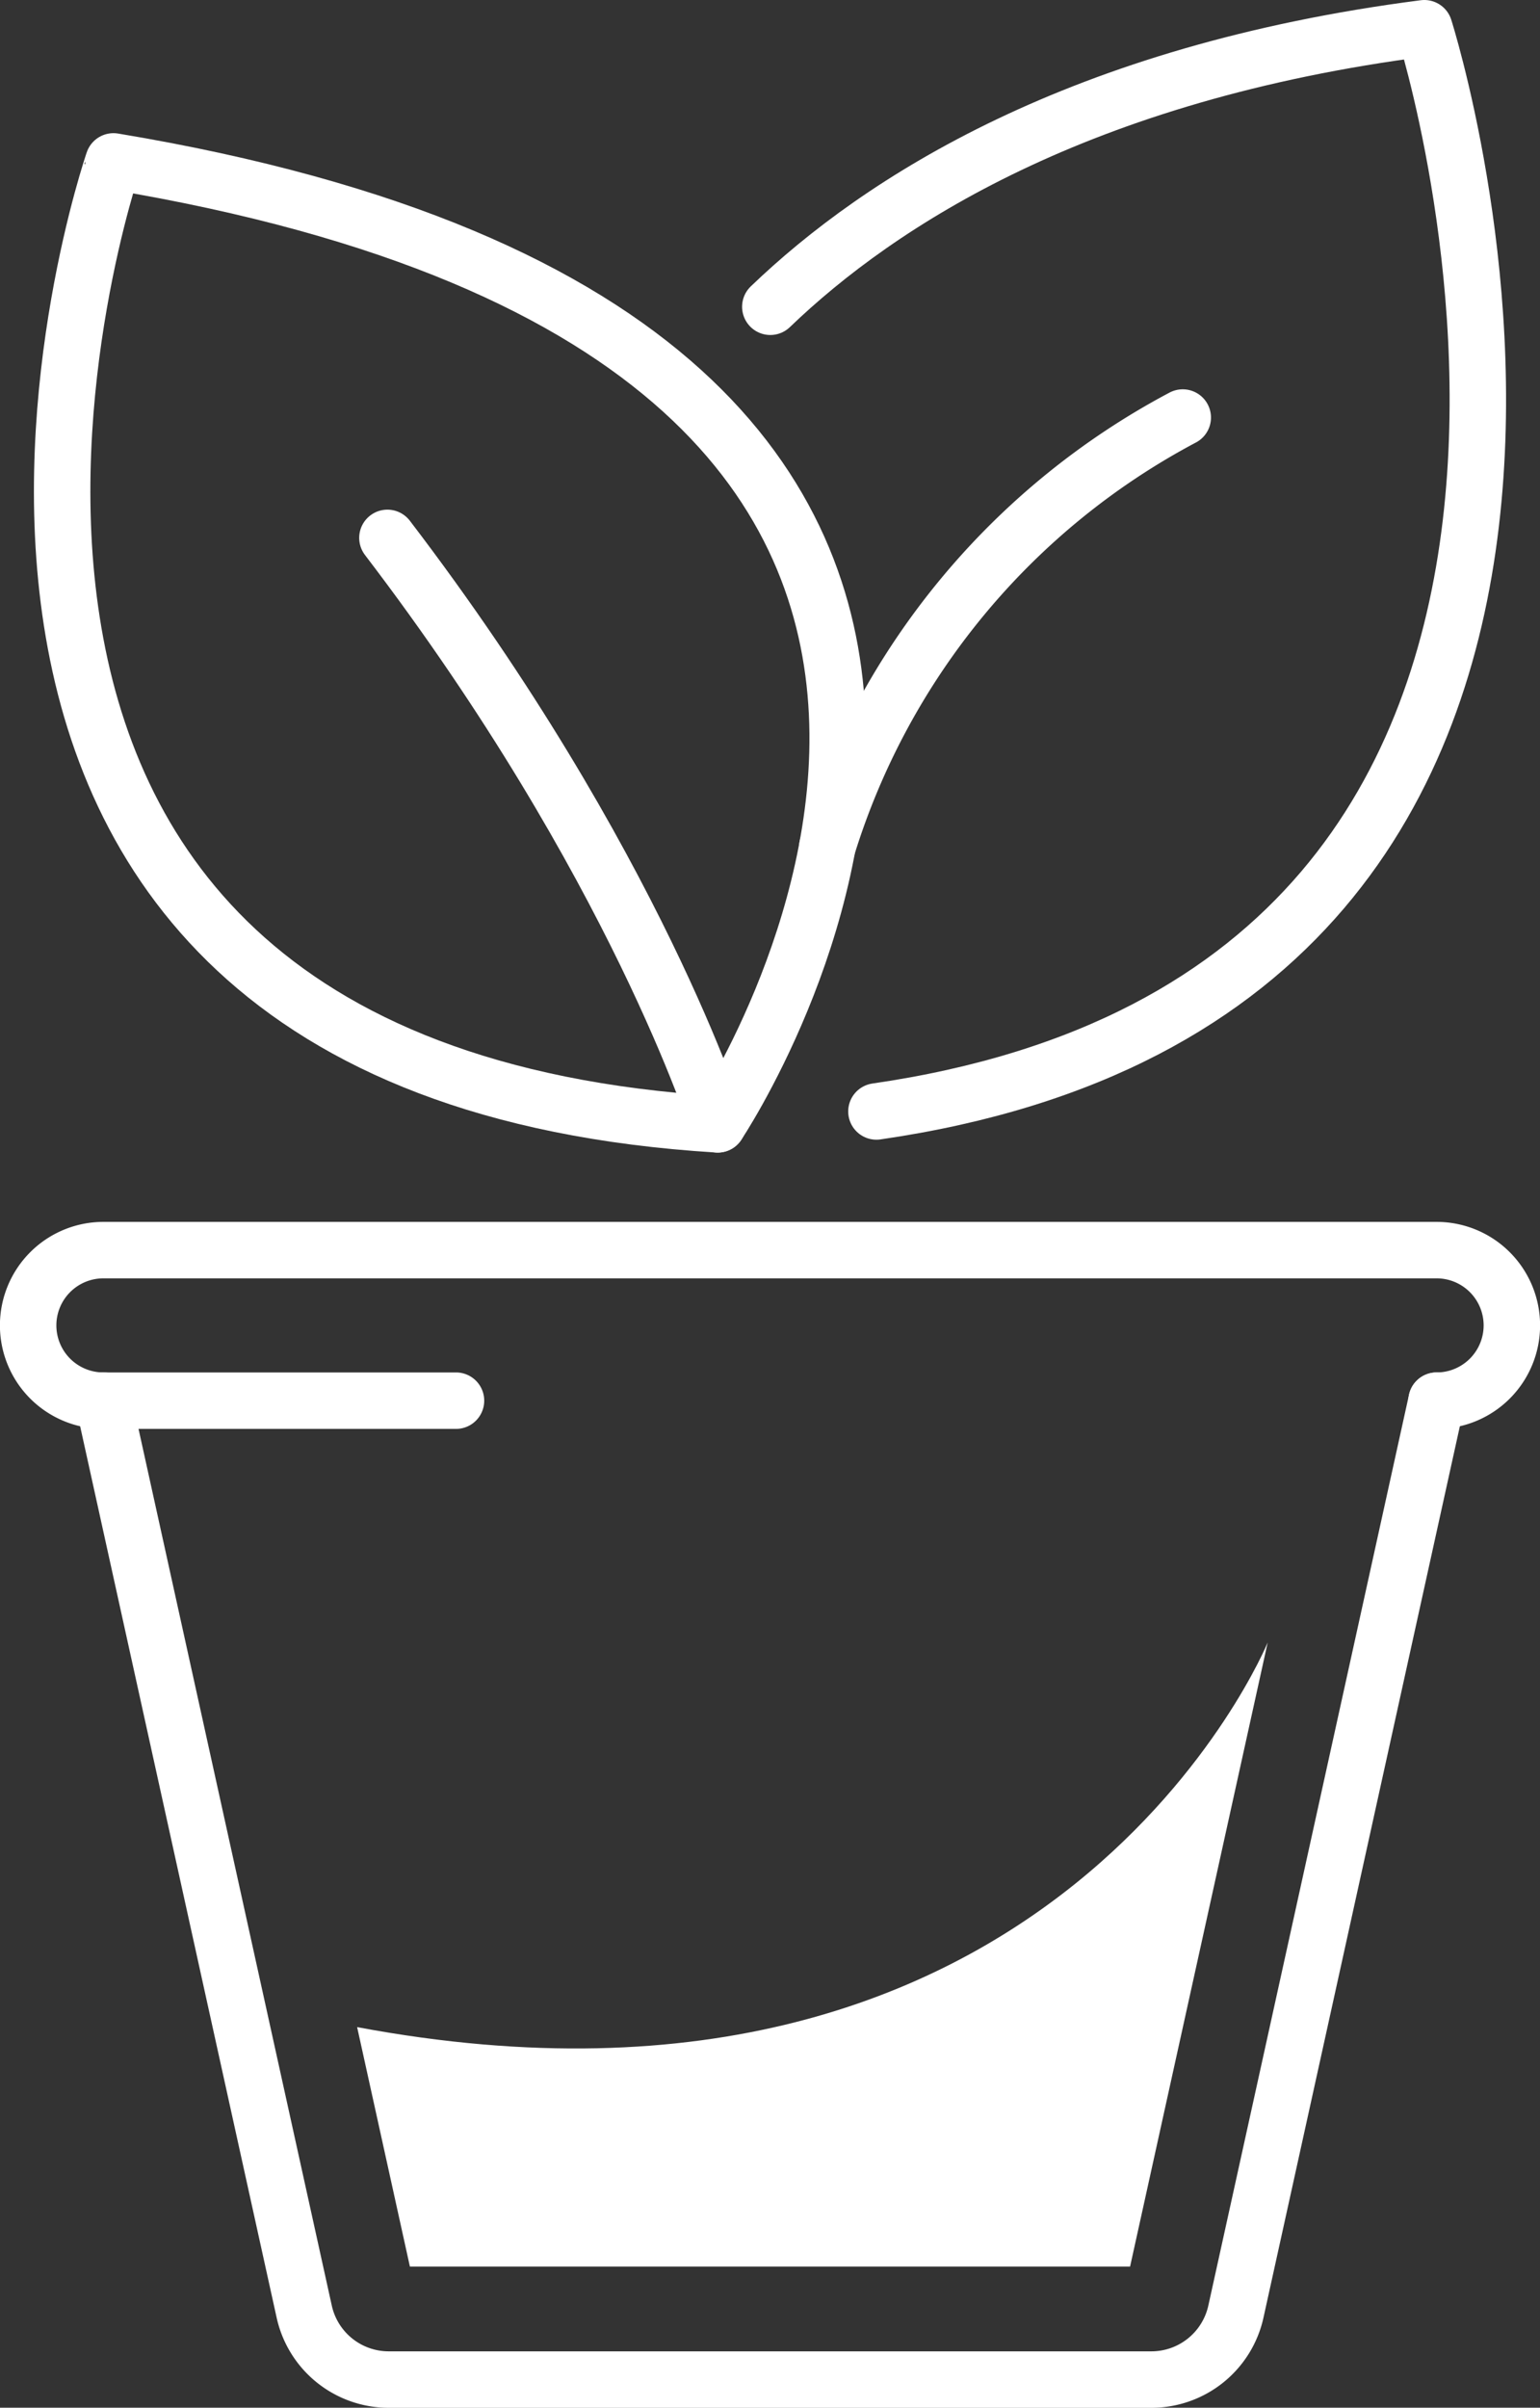
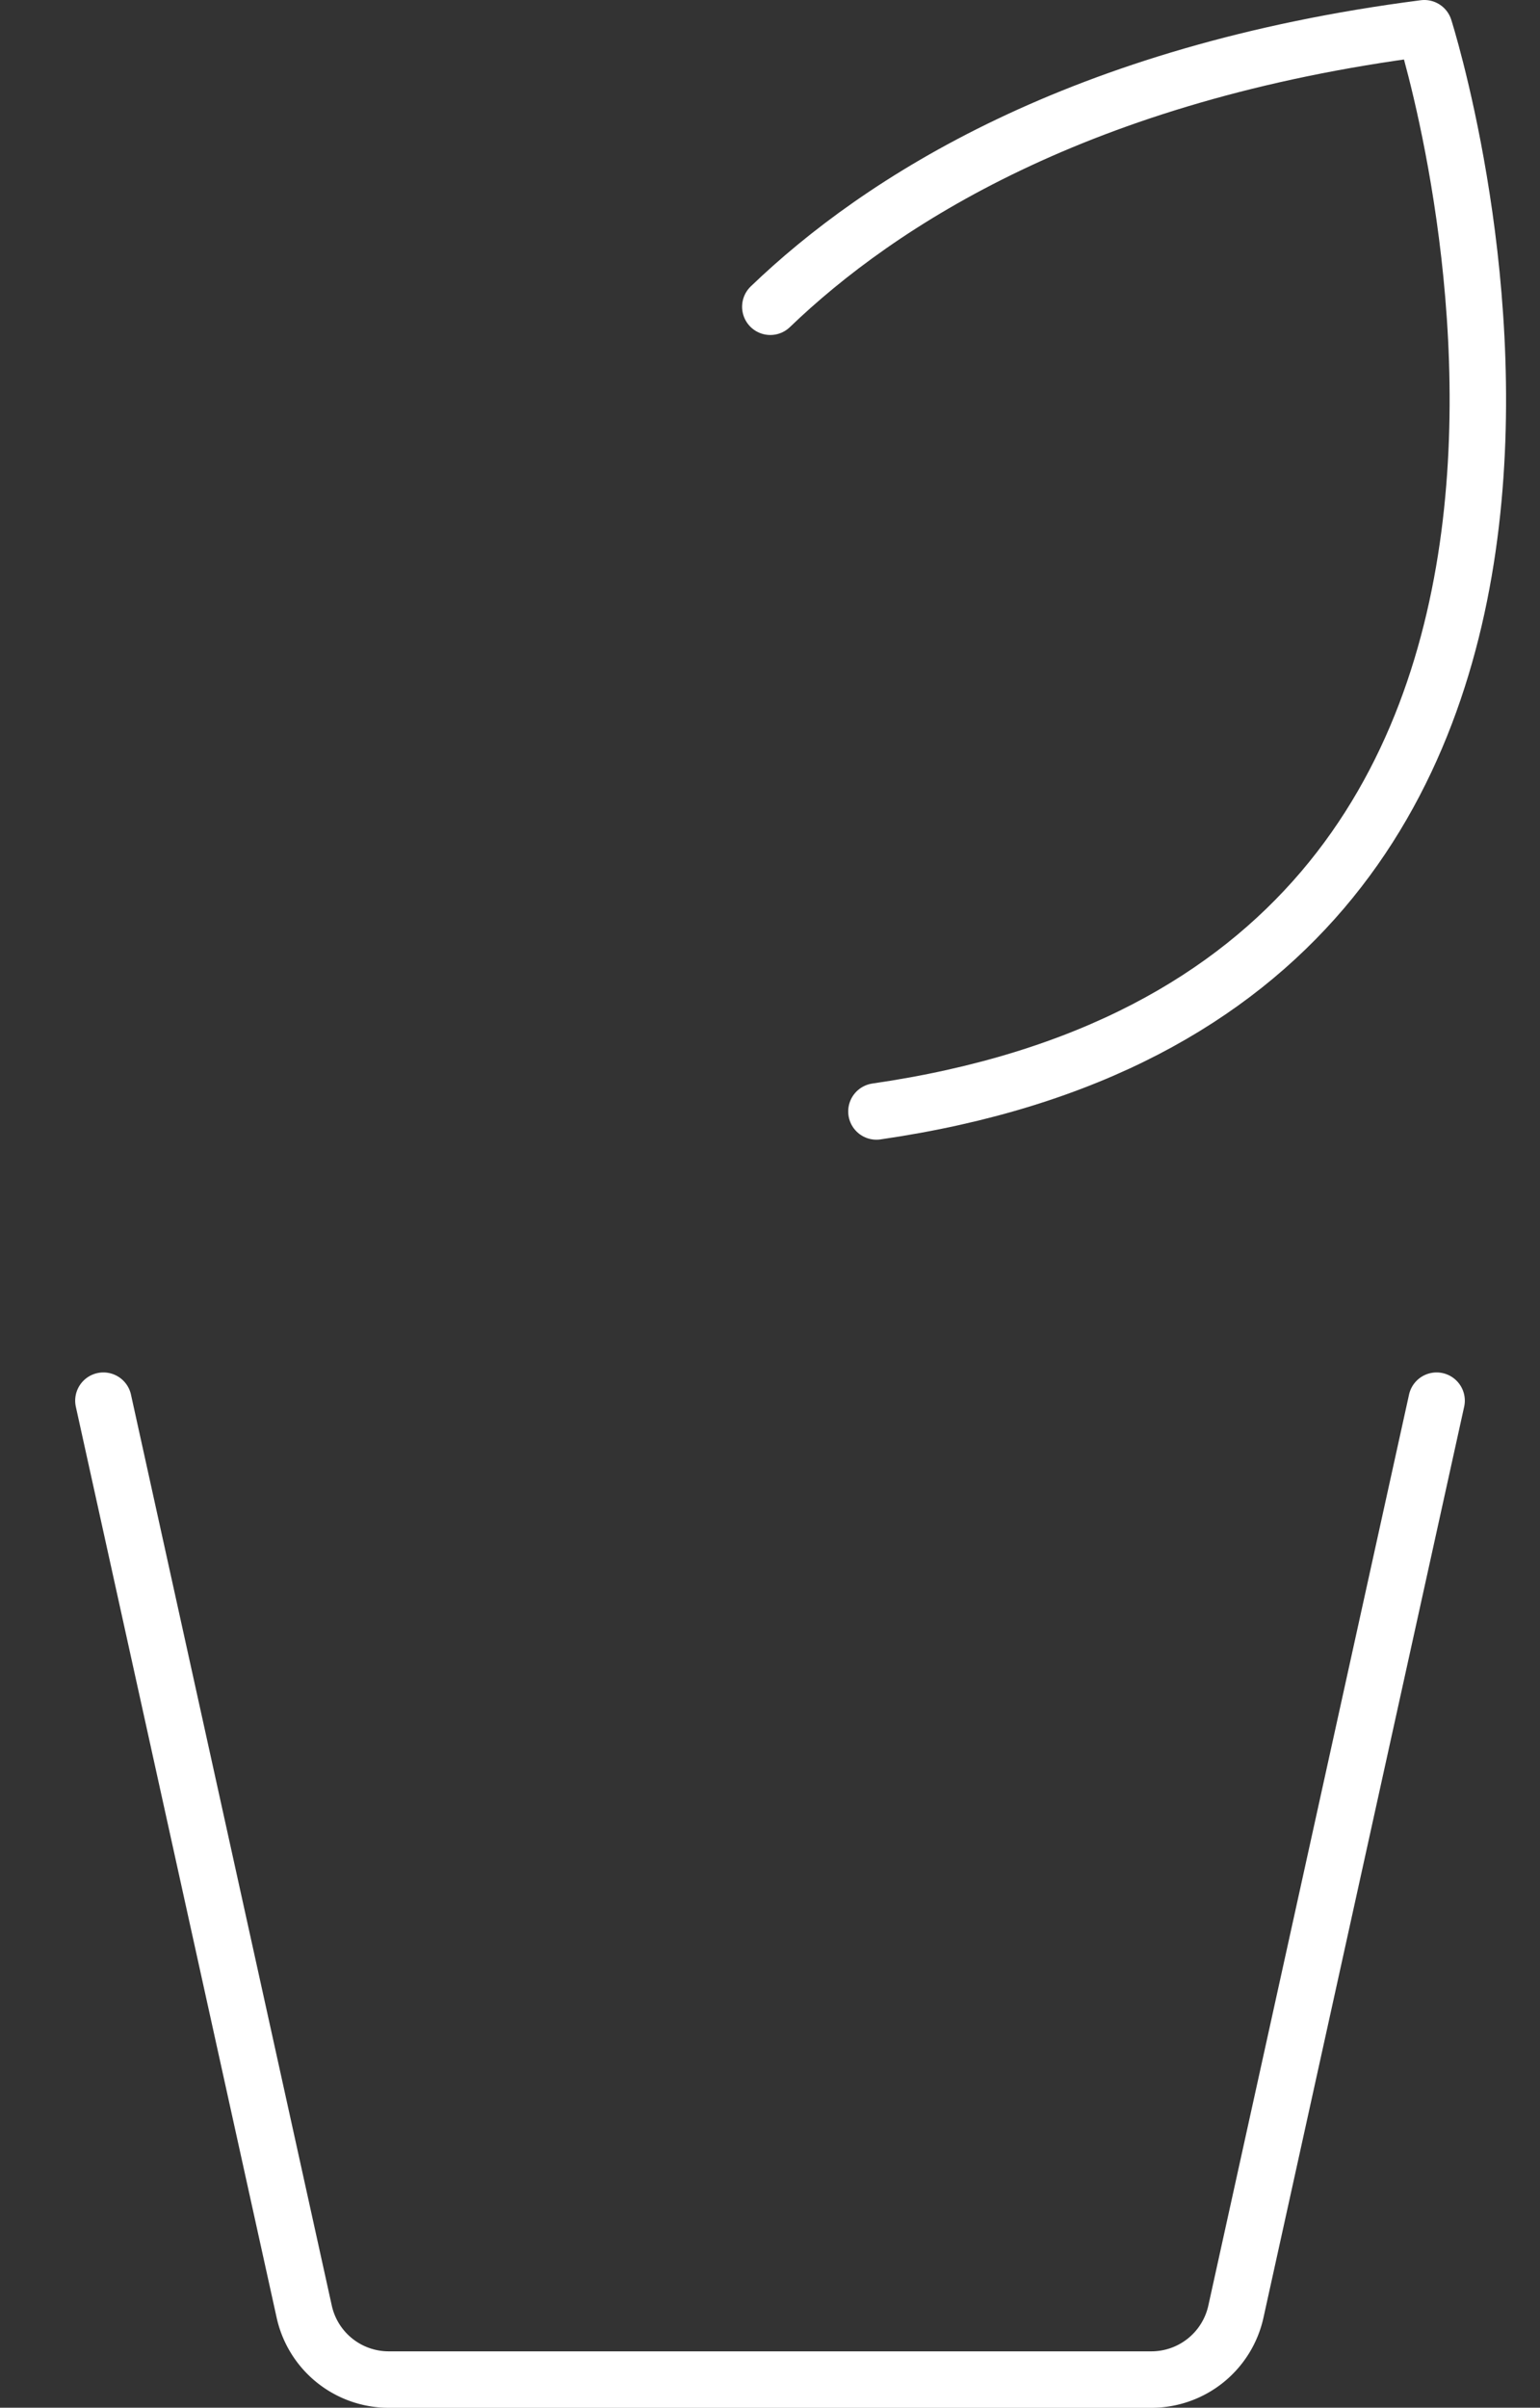
<svg xmlns="http://www.w3.org/2000/svg" width="81.851" height="127.934" viewBox="0 0 81.851 127.934">
  <rect x="0" y="0" width="81.851" height="127.934" fill="#333333" stroke="none" />
  <g id="グループ_11" data-name="グループ 11" transform="translate(-1133.645 -427.825)">
    <g id="グループ_10" data-name="グループ 10">
-       <path id="パス_37" data-name="パス 37" d="M1171.79,487.567s27.625-41.232-32.114-51.166C1139.676,436.4,1123.073,484.574,1171.79,487.567Z" fill="none" stroke="#fff" stroke-linecap="round" stroke-linejoin="round" stroke-width="3" />
      <path id="パス_38" data-name="パス 38" d="M1180.227,486.883c45.417-6.574,29.121-57.558,29.121-57.558-18.319,2.356-28.945,9.209-34.761,14.8" fill="none" stroke="#fff" stroke-linecap="round" stroke-linejoin="round" stroke-width="3" />
-       <path id="パス_39" data-name="パス 39" d="M1171.79,487.567s-4.354-13.88-17.554-31.162" fill="none" stroke="#fff" stroke-linecap="round" stroke-linejoin="round" stroke-width="3" />
-       <path id="パス_40" data-name="パス 40" d="M1196.508,450.011a38.77,38.77,0,0,0-18.892,22.814" fill="none" stroke="#fff" stroke-linecap="round" stroke-linejoin="round" stroke-width="3" />
    </g>
    <path id="パス_41" data-name="パス 41" d="M1139.141,502.25l10.672,48.4a4.6,4.6,0,0,0,4.5,3.614h40.521a4.6,4.6,0,0,0,4.5-3.614L1210,502.25" fill="none" stroke="#fff" stroke-linecap="round" stroke-linejoin="round" stroke-width="3" />
-     <path id="パス_42" data-name="パス 42" d="M1157.881,502.25h-18.74a4,4,0,0,1-4-4h0a4,4,0,0,1,4-4H1210a4,4,0,0,1,4,4h0a4,4,0,0,1-4,4" fill="none" stroke="#fff" stroke-linecap="round" stroke-linejoin="round" stroke-width="3" />
-     <path id="パス_43" data-name="パス 43" d="M1152.626,535.536h0l2.805,12.723h38.278l7.314-33.162S1189.833,542.508,1152.626,535.536Z" fill="#fff" />
  </g>
</svg>